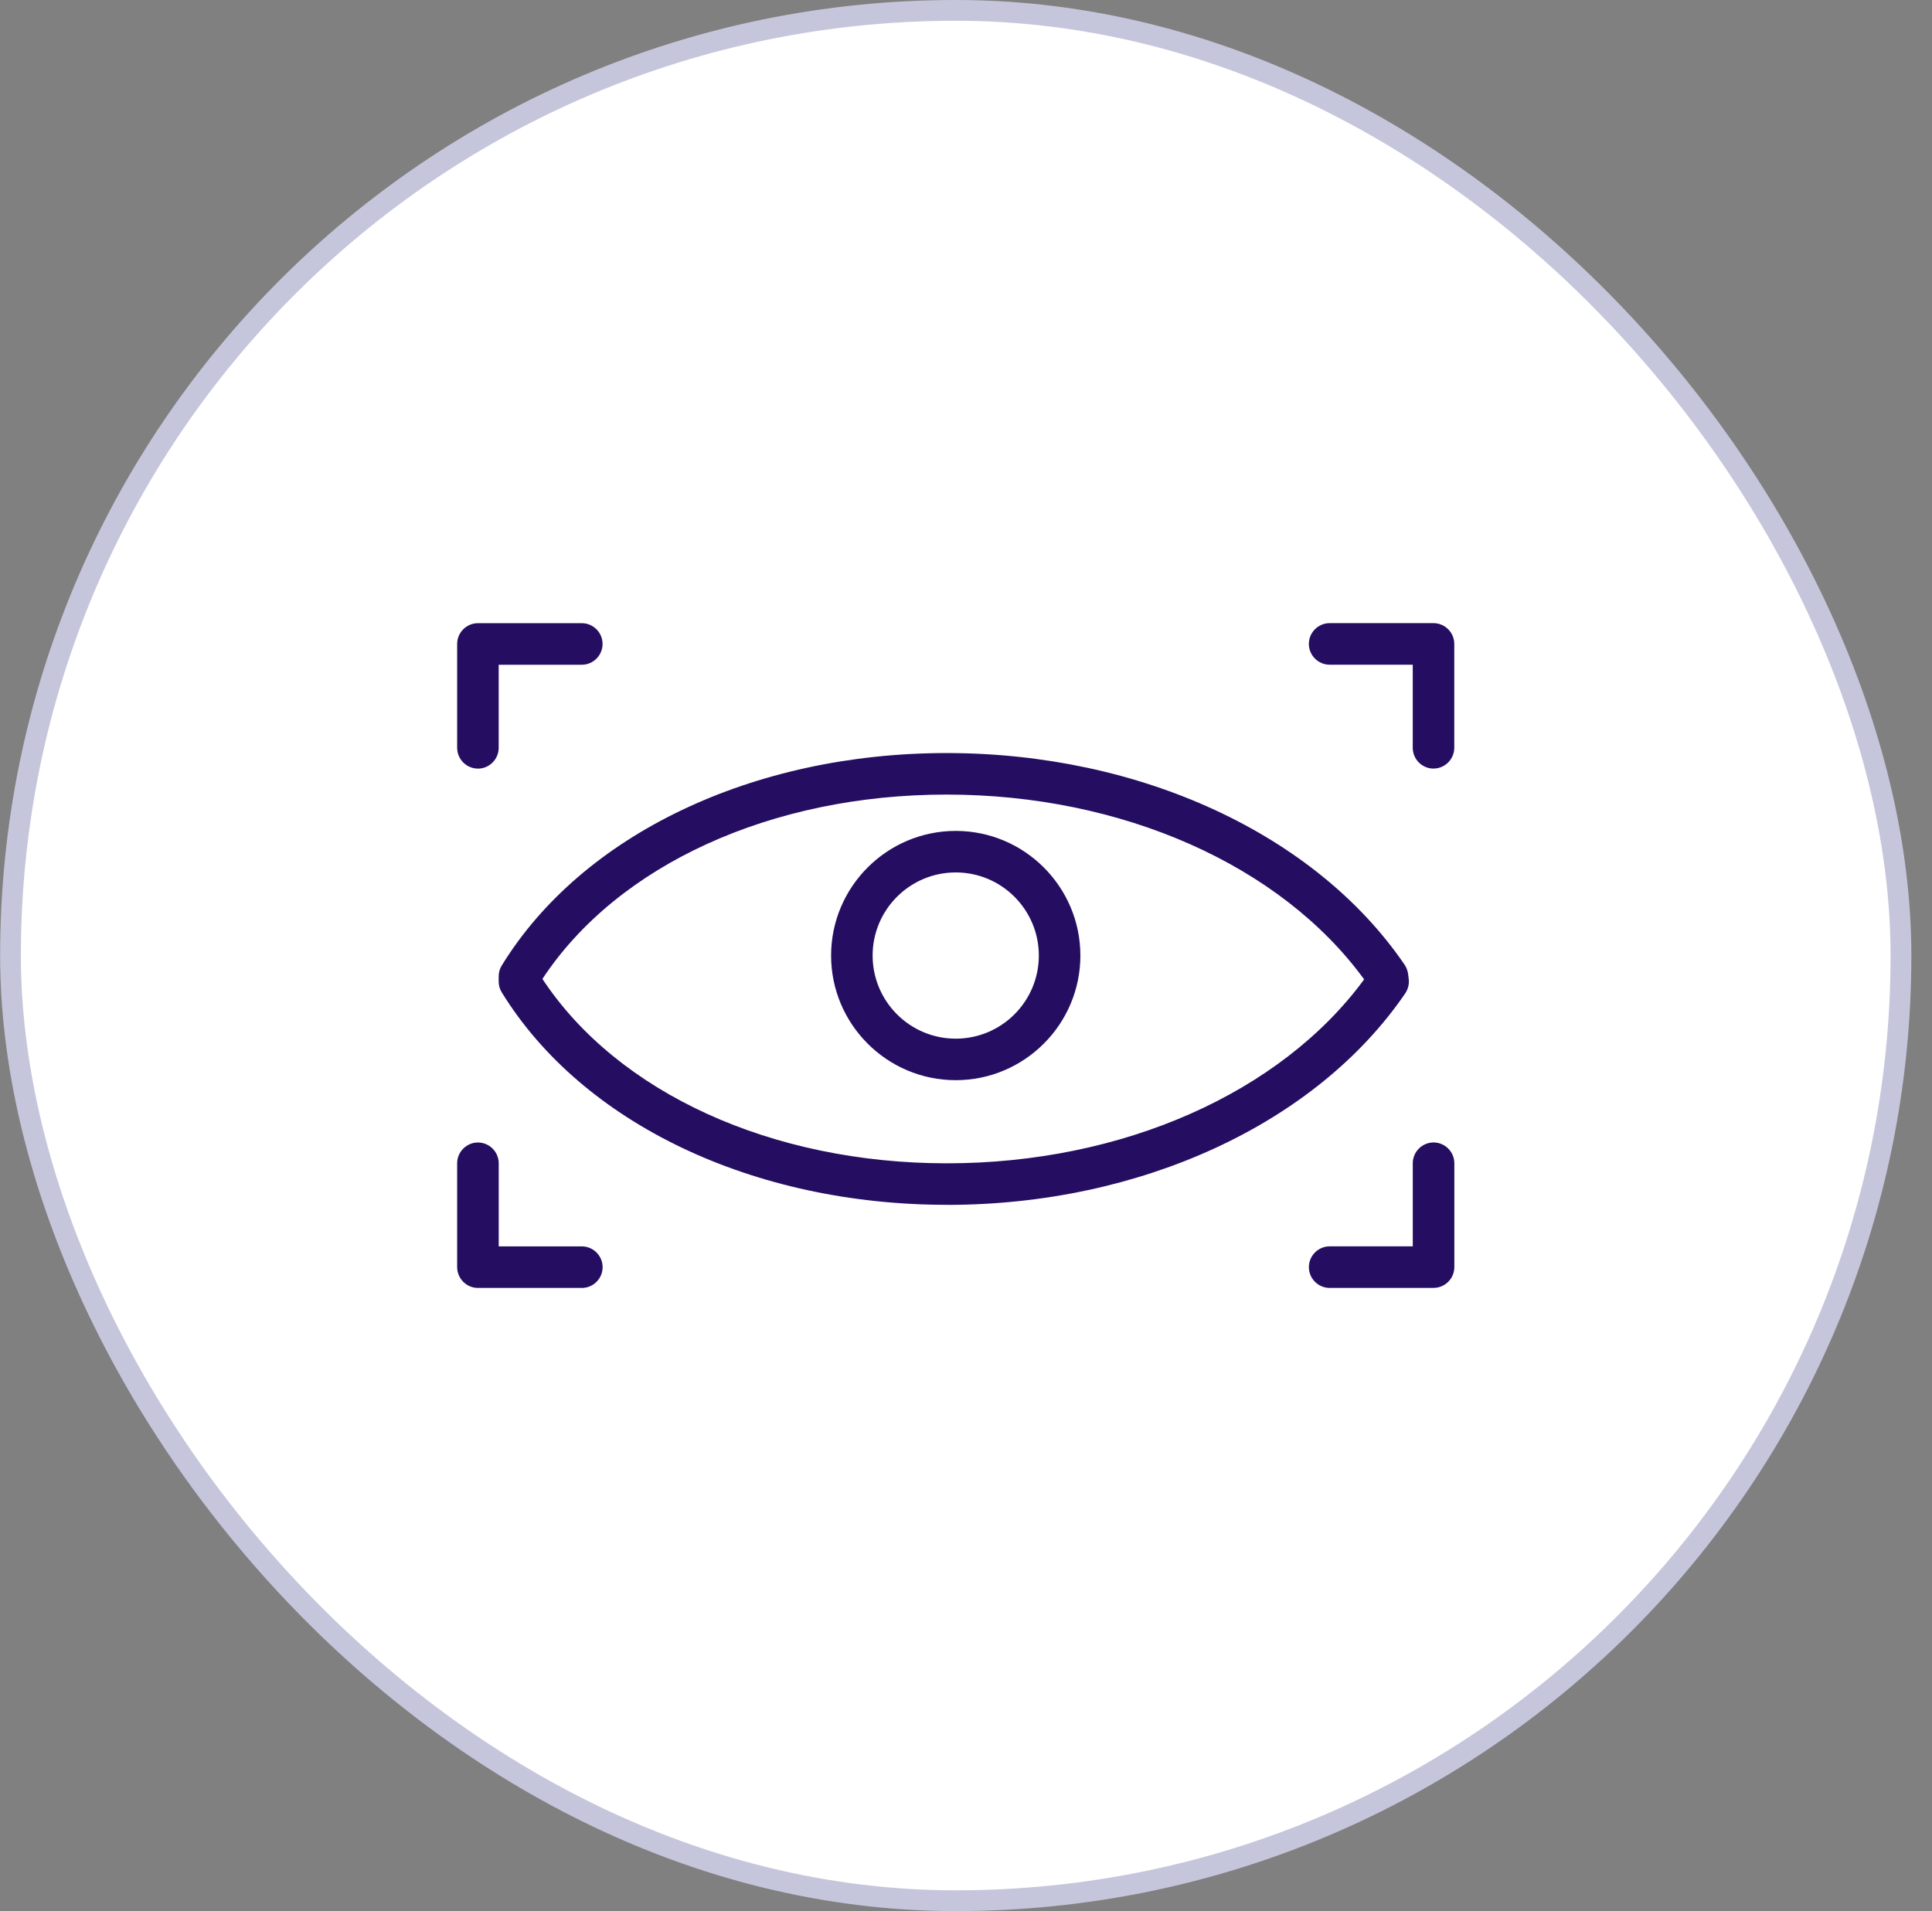
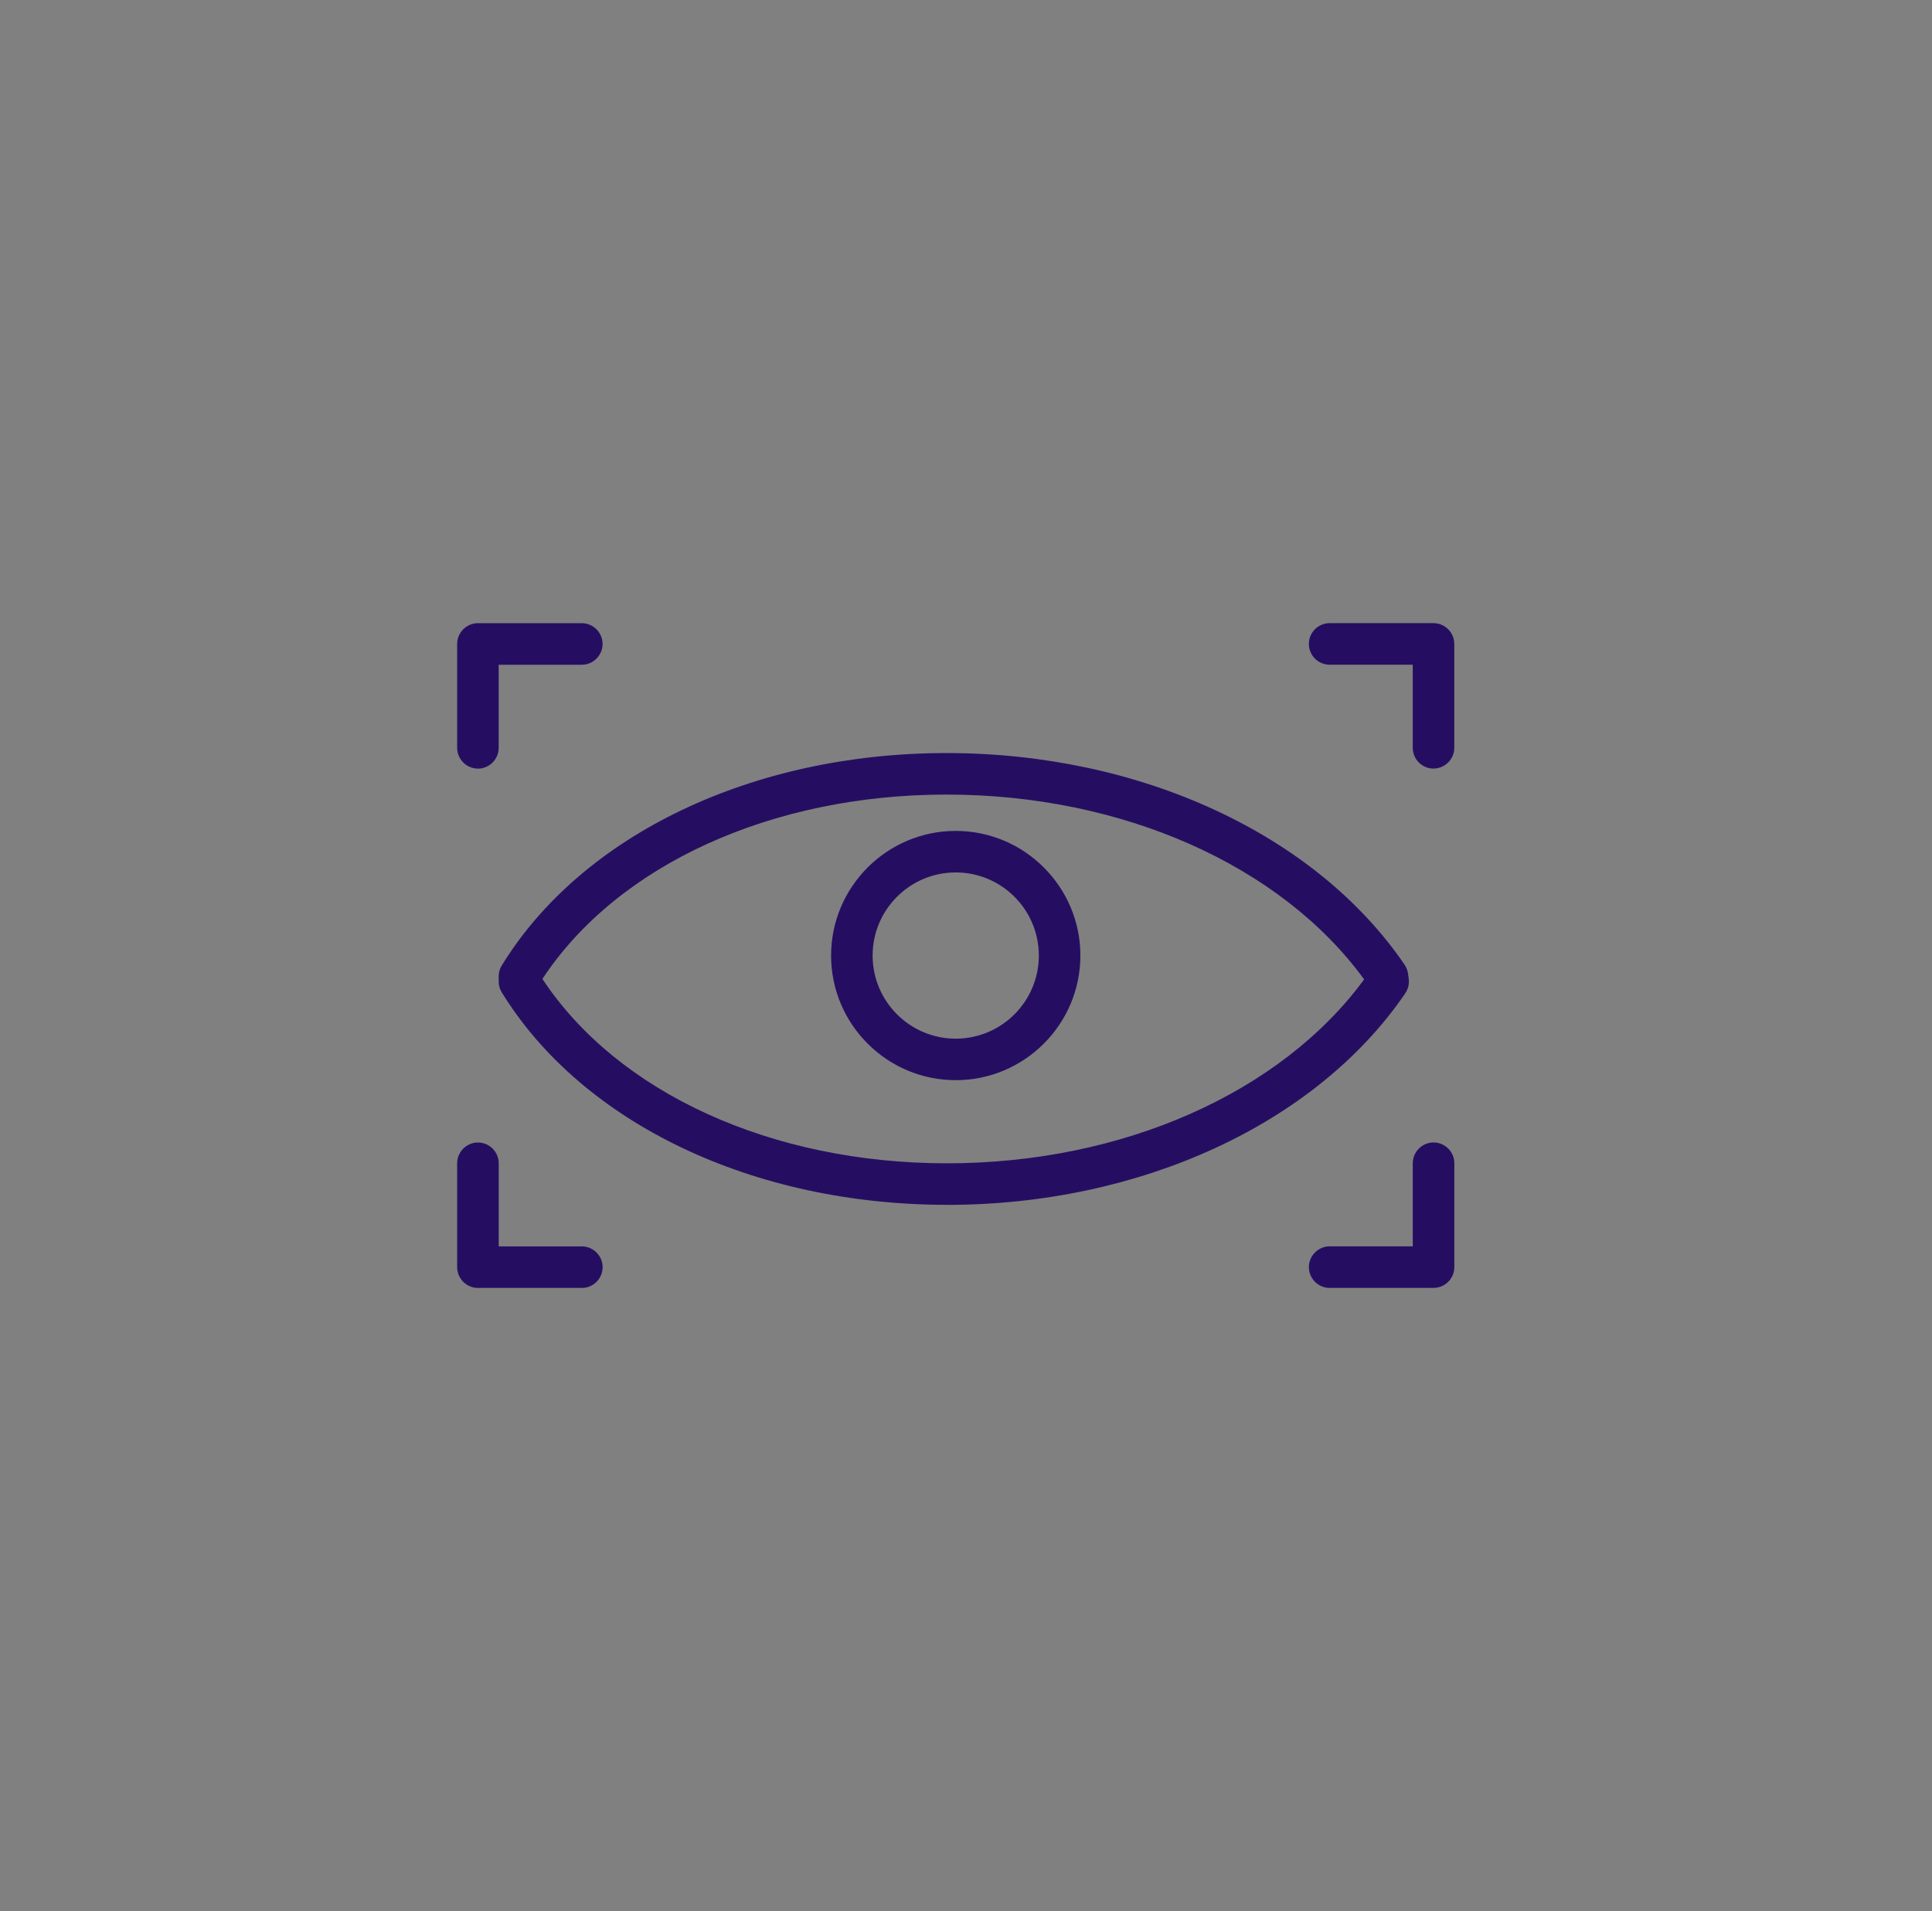
<svg xmlns="http://www.w3.org/2000/svg" width="93" height="92" viewBox="0 0 93 92" fill="none">
  <rect x="0" y="0" width="93" height="92" fill="#808080" stroke="none" />
-   <rect x="0.506" y="0.5" width="91" height="91" rx="45.5" fill="white" stroke="#C5C6DB" />
  <path d="M45.584 58C36.248 58 28.039 54.082 24.154 47.775C24.056 47.618 24.005 47.437 24.005 47.251V47.001C24.005 46.815 24.055 46.633 24.154 46.477C28.031 40.169 36.239 36.252 45.568 36.252C54.875 36.252 63.323 40.153 67.61 46.438C67.702 46.57 67.756 46.726 67.78 46.877L67.811 47.128C67.843 47.37 67.78 47.615 67.643 47.822C63.355 54.1 54.901 58.003 45.583 58.003L45.584 58ZM26.111 47.127C29.734 52.612 37.139 56.002 45.583 56.002C54.014 56.002 61.645 52.626 65.665 47.148C61.655 41.647 54.013 38.251 45.566 38.251C37.13 38.249 29.731 41.636 26.11 47.125L26.111 47.127ZM46.006 52C42.698 52 40.006 49.307 40.006 46C40.006 42.693 42.698 40 46.006 40C49.313 40 52.006 42.693 52.006 46C52.006 49.307 49.313 52 46.006 52ZM46.006 41.999C43.798 41.999 42.005 43.792 42.005 46C42.005 48.208 43.798 50.001 46.006 50.001C48.214 50.001 50.006 48.208 50.006 46C50.006 43.792 48.214 41.999 46.006 41.999ZM23.006 37C22.456 37 22.006 36.55 22.006 35.999V31C22.006 30.45 22.456 30 23.006 30H28.006C28.556 30 29.006 30.45 29.006 31C29.006 31.55 28.556 32.001 28.006 32.001H24.005V36.001C24.005 36.551 23.555 37.002 23.005 37.002L23.006 37ZM69.005 37C68.455 37 68.005 36.55 68.005 35.999V31.999H64.004C63.454 31.999 63.004 31.549 63.004 30.998C63.004 30.448 63.454 29.998 64.004 29.998H69.004C69.554 29.998 70.004 30.448 70.004 30.998V35.998C70.004 36.548 69.554 36.998 69.004 36.998L69.005 37ZM28.006 62.001H23.006C22.456 62.001 22.006 61.55 22.006 61V56.001C22.006 55.45 22.456 55 23.006 55C23.557 55 24.007 55.45 24.007 56.001V60.001H28.007C28.558 60.001 29.008 60.451 29.008 61.002C29.008 61.552 28.558 62.002 28.007 62.002L28.006 62.001ZM69.005 62.001H64.006C63.455 62.001 63.005 61.55 63.005 61C63.005 60.45 63.455 59.999 64.006 59.999H68.006V55.999C68.006 55.449 68.456 54.998 69.007 54.998C69.557 54.998 70.007 55.449 70.007 55.999V60.998C70.007 61.549 69.557 61.999 69.007 61.999L69.005 62.001Z" fill="#250E62" />
</svg>